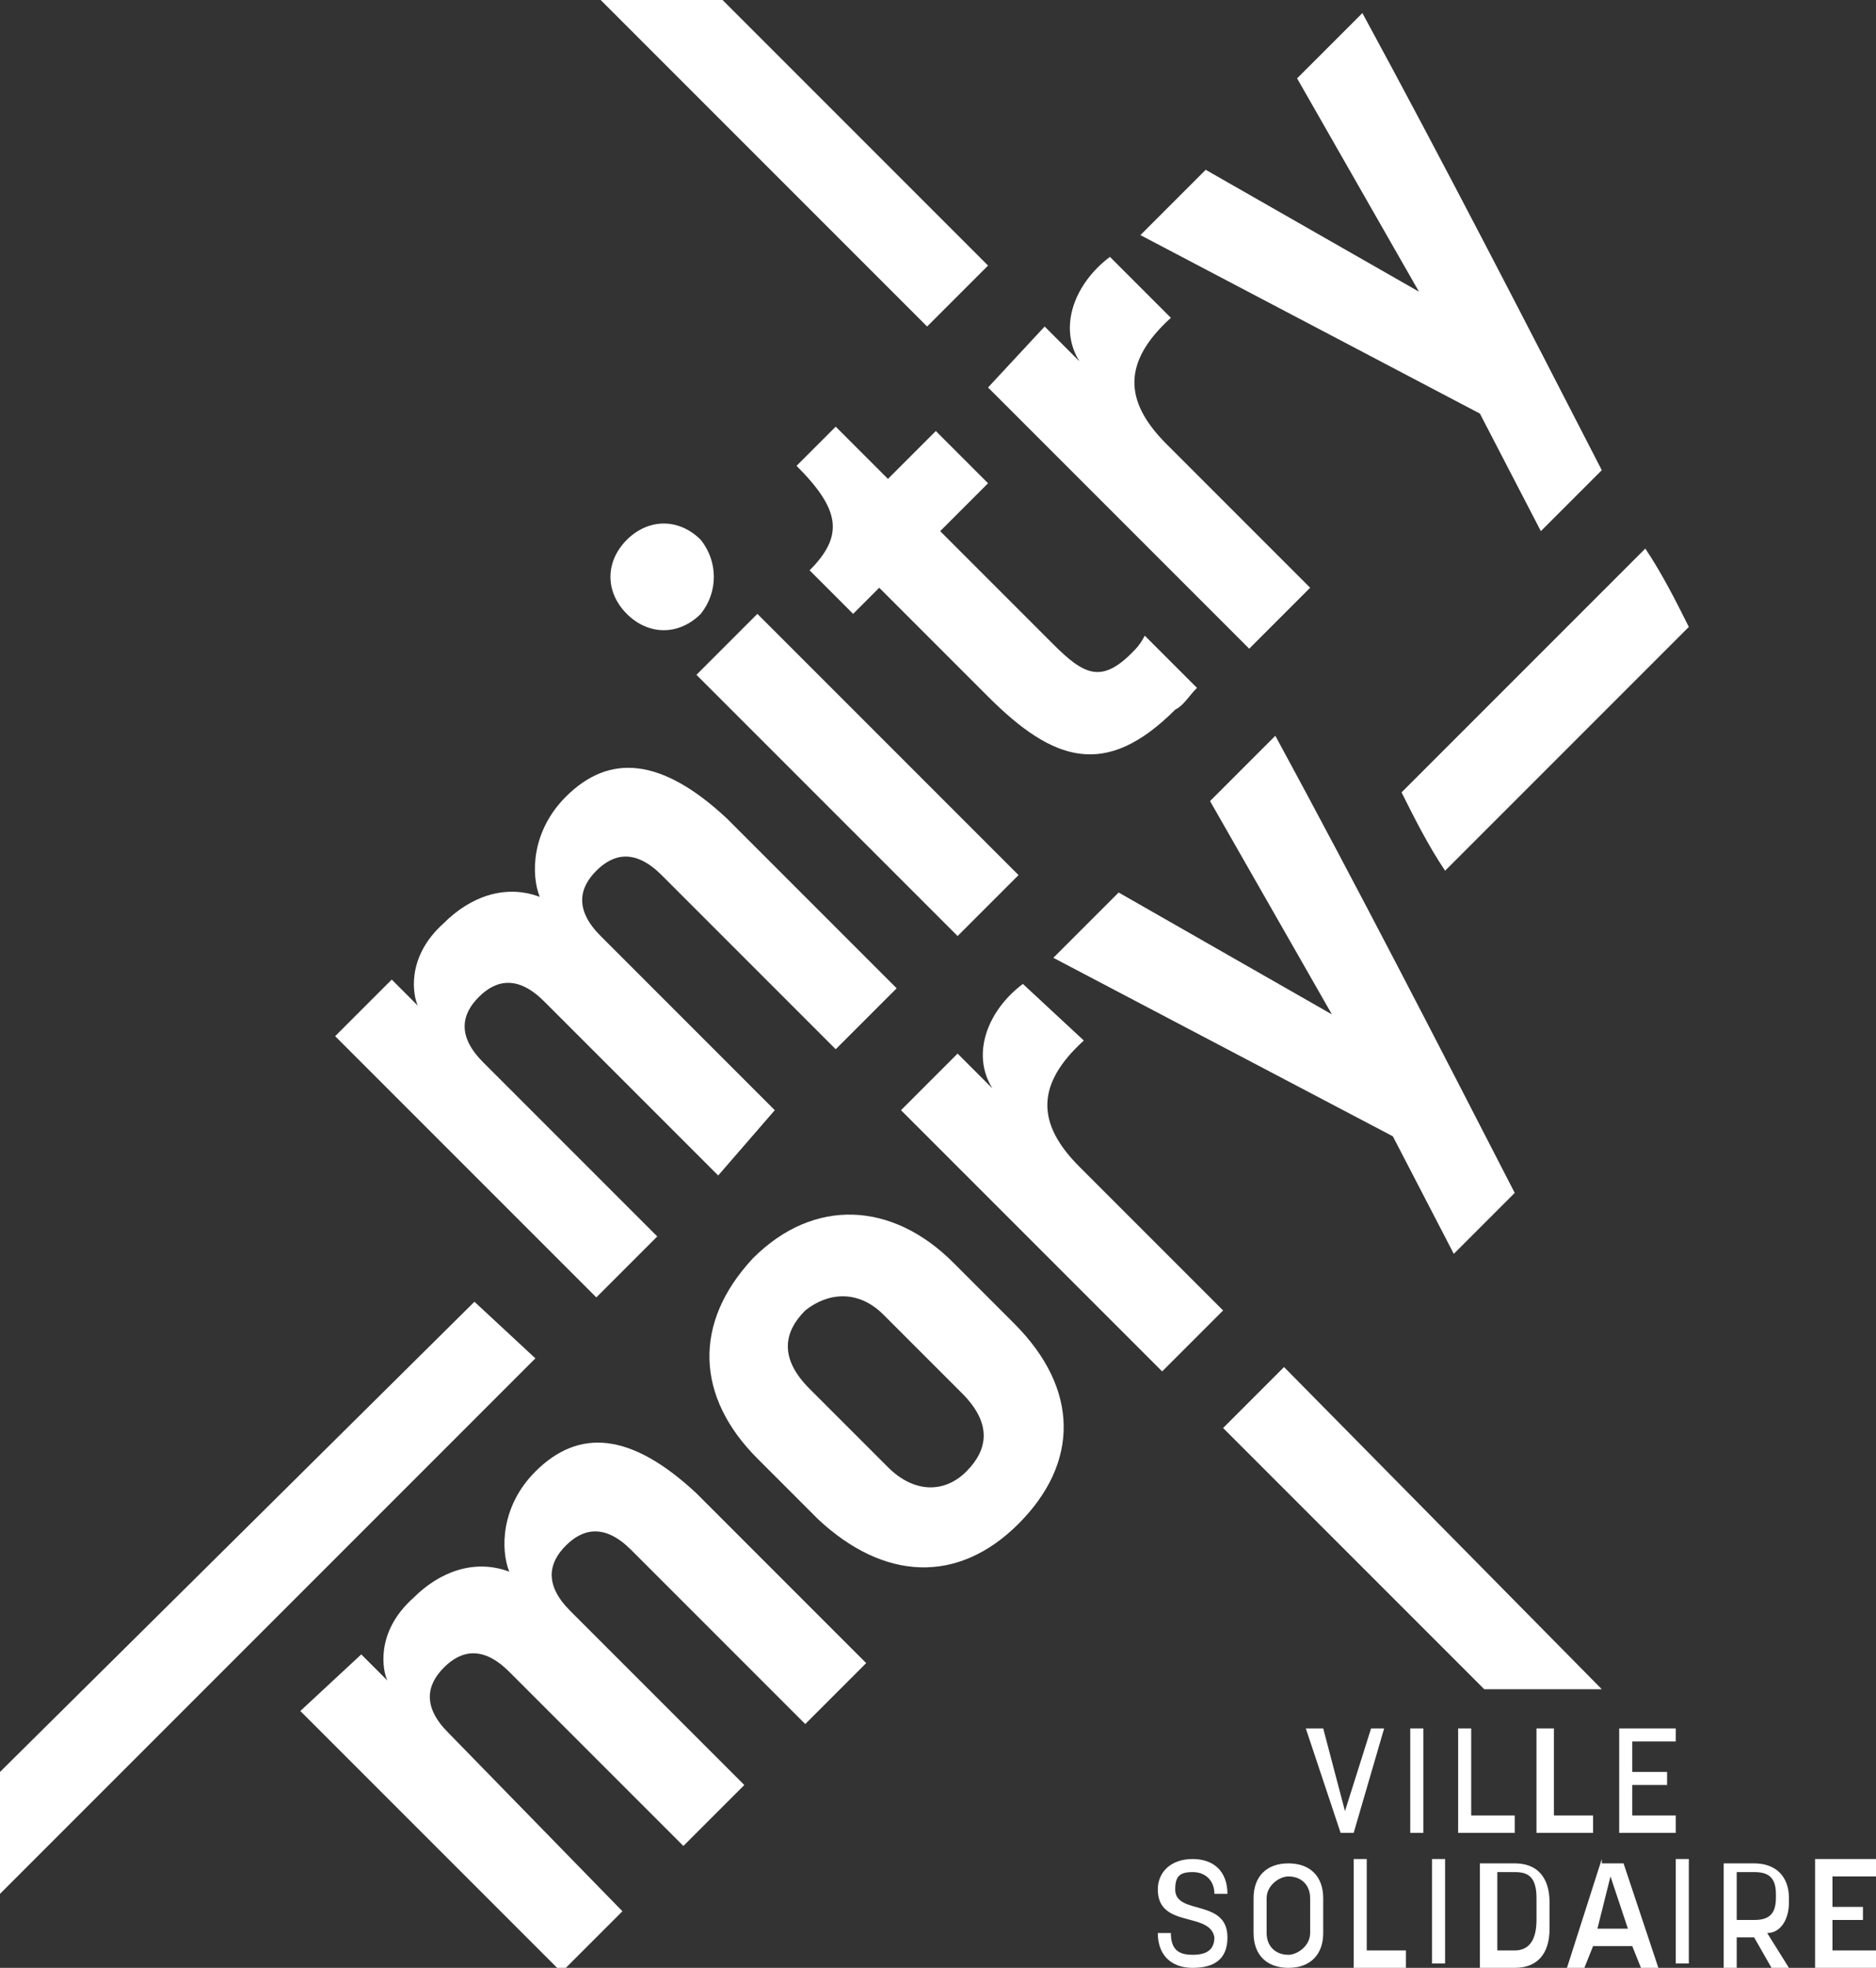
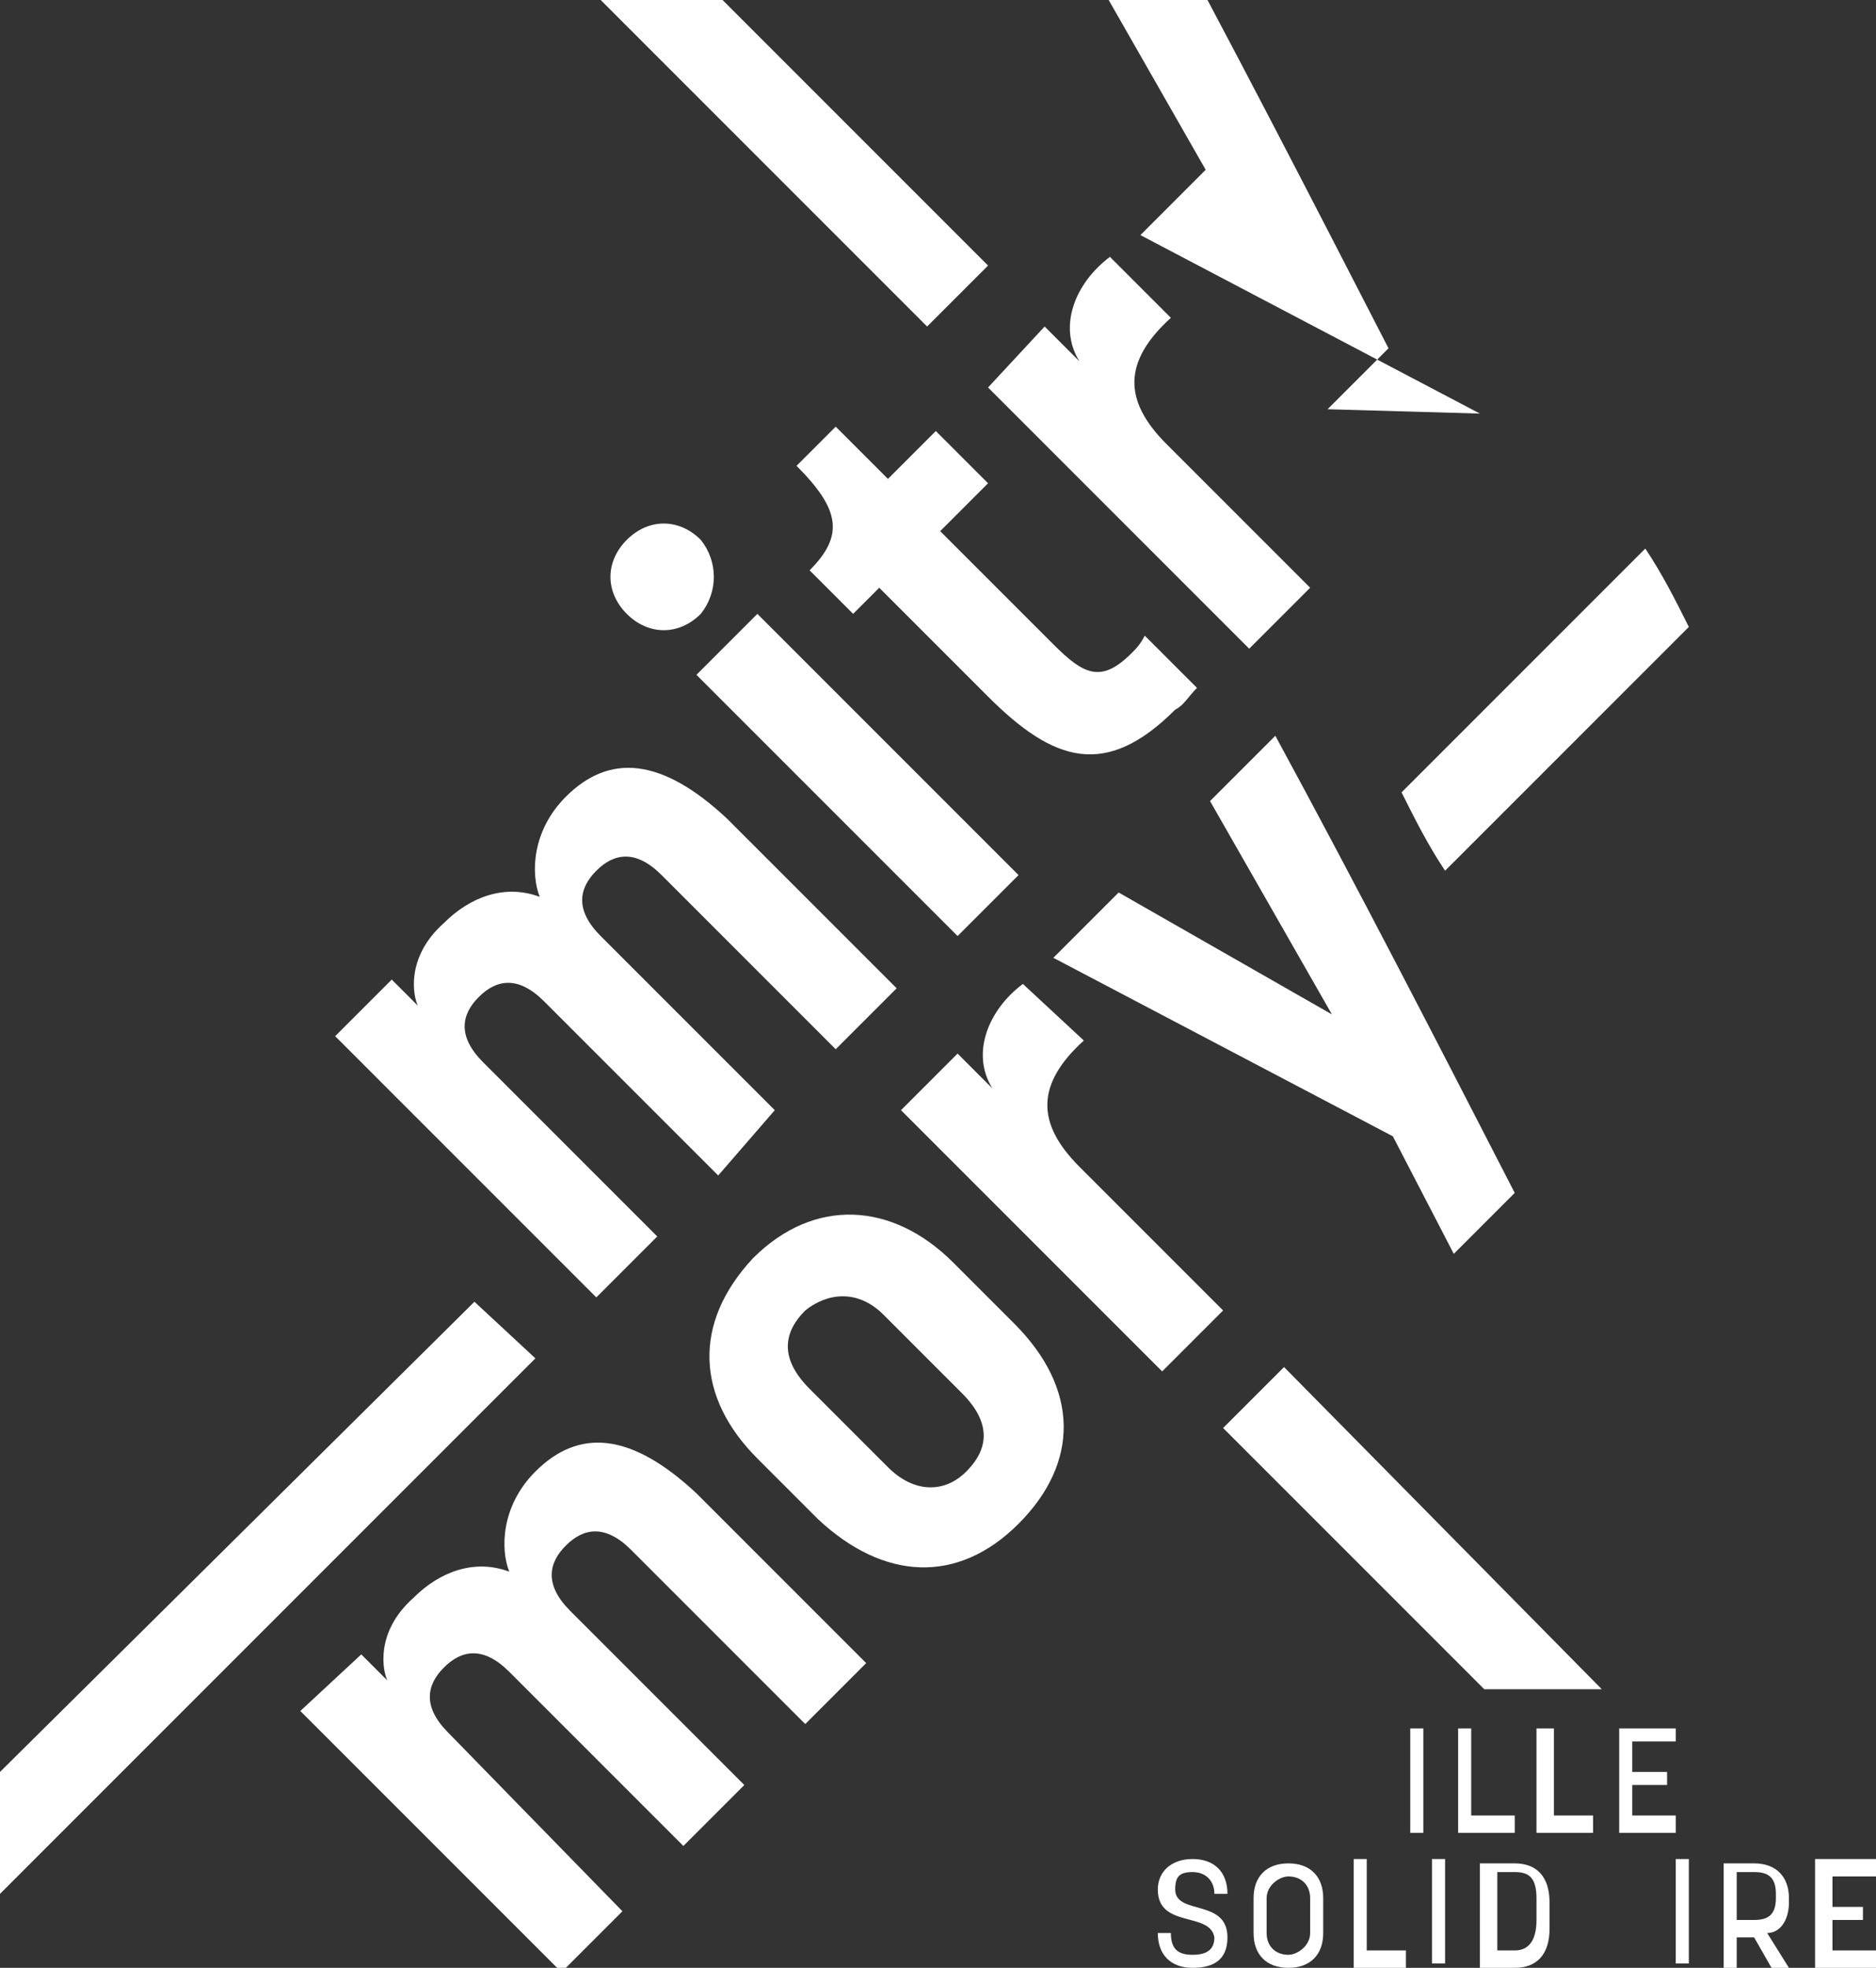
<svg xmlns="http://www.w3.org/2000/svg" version="1.1" id="Calque_1" x="0px" y="0px" viewBox="0 0 43.1 45.2" style="enable-background:new 0 0 43.1 45.2;" xml:space="preserve">
  <rect x="0" y="0" width="43.1" height="45.2" fill="#333333" stroke="none" />
  <style type="text/css">
	.st0{fill:#FFFFFF;}
</style>
  <path class="st0" d="M15.1,28.4l-1.4,1.4l-6-6l1.3-1.3l0.6,0.6c-0.1-0.2-0.3-1.1,0.6-1.9c0.6-0.6,1.4-0.9,2.2-0.6  c-0.2-0.5-0.2-1.5,0.6-2.3c1-1,2.2-0.9,3.7,0.5l3.9,3.9l-1.4,1.4l-4-4c-0.6-0.6-1.1-0.5-1.5-0.1c-0.4,0.4-0.5,0.9,0.1,1.5l4,4  L16.5,27l-4-4c-0.6-0.6-1.1-0.5-1.5-0.1c-0.4,0.4-0.5,0.9,0.1,1.5L15.1,28.4z" />
  <path class="st0" d="M16.1,14.1c-0.5,0.5-1.2,0.5-1.7,0c-0.5-0.5-0.5-1.2,0-1.7s1.2-0.5,1.7,0C16.5,12.9,16.5,13.6,16.1,14.1   M23.4,20.1L22,21.5l-6-6l1.4-1.4L23.4,20.1z" />
  <path class="st0" d="M18.6,13.1c0.8-0.8,0.7-1.4-0.3-2.4l0.9-0.9l1.2,1.2l1.1-1.1l1.2,1.2l-1.1,1.1l2.6,2.6c0.7,0.7,1.1,0.9,1.8,0.2  c0.1-0.1,0.2-0.2,0.3-0.4l1.2,1.2c-0.2,0.2-0.3,0.4-0.5,0.5c-1.6,1.6-2.8,1.2-4.3-0.3l-2.5-2.5l-0.6,0.6  C19.4,13.9,19,13.5,18.6,13.1" />
  <path class="st0" d="M26.9,7.3c-1.1,1-1.1,1.9-0.1,2.9l3.3,3.3l-1.4,1.4l-6-6L24,7.5l0.8,0.8c-0.5-0.8-0.1-1.8,0.7-2.4L26.9,7.3z" />
-   <path class="st0" d="M34,9.5l-7.8-4.1l1.5-1.5l4.9,2.8l-2.8-4.9l1.5-1.5c1.9,3.5,3.7,7,5.5,10.5l-1.4,1.4L34,9.5z" />
+   <path class="st0" d="M34,9.5l-7.8-4.1l1.5-1.5l-2.8-4.9l1.5-1.5c1.9,3.5,3.7,7,5.5,10.5l-1.4,1.4L34,9.5z" />
  <path class="st0" d="M14.3,43.9l-1.4,1.4l-6-6L8.3,38l0.6,0.6c-0.1-0.2-0.3-1.1,0.6-1.9c0.6-0.6,1.4-0.9,2.2-0.6  c-0.2-0.5-0.2-1.5,0.6-2.3c1-1,2.2-0.9,3.7,0.5l3.9,3.9l-1.4,1.4l-4-4c-0.6-0.6-1.1-0.5-1.5-0.1c-0.4,0.4-0.5,0.9,0.1,1.5l4,4  l-1.4,1.4l-4-4c-0.6-0.6-1.1-0.5-1.5-0.1c-0.4,0.4-0.5,0.9,0.1,1.5L14.3,43.9z" />
  <path class="st0" d="M24.9,23.9c-1.1,1-1.1,1.9-0.1,2.9l3.3,3.3l-1.4,1.4l-6-6l1.3-1.3l0.8,0.8c-0.5-0.8-0.1-1.8,0.7-2.4L24.9,23.9z  " />
  <path class="st0" d="M32,26.1L24.2,22l1.5-1.5l4.9,2.8l-2.8-4.9l1.5-1.5c1.9,3.5,3.7,7,5.5,10.5l-1.4,1.4L32,26.1z" />
  <path class="st0" d="M34.2,16.2l-2,2c0.3,0.6,0.6,1.2,1,1.8l2.1-2.1l3.5-3.5c-0.3-0.6-0.6-1.2-1-1.8L34.2,16.2z" />
  <polygon class="st0" points="13.8,0 21.3,7.5 22.7,6.1 16.6,0 " />
  <polygon class="st0" points="36.8,38.8 29.5,31.4 28.1,32.8 34.1,38.8 " />
  <polygon class="st0" points="0,40.7 0,43.5 12.3,31.2 10.9,29.9 " />
-   <polygon class="st0" points="30.8,42.1 30,39.7 30.4,39.7 30.9,41.6 31.5,39.7 31.8,39.7 31.1,42.1 " />
  <rect x="32.4" y="39.7" class="st0" width="0.3" height="2.4" />
  <polygon class="st0" points="33.8,39.7 33.8,41.7 34.8,41.7 34.8,42.1 33.5,42.1 33.5,39.7 " />
  <polygon class="st0" points="35.7,39.7 35.7,41.7 36.6,41.7 36.6,42.1 35.3,42.1 35.3,39.7 " />
  <polygon class="st0" points="37.5,41.7 38.5,41.7 38.5,42.1 37.2,42.1 37.2,39.7 38.5,39.7 38.5,40 37.5,40 37.5,40.7 38.3,40.7   38.3,41 37.5,41 " />
  <path class="st0" d="M26.6,43.4c0-0.4,0.3-0.7,0.8-0.7c0.5,0,0.8,0.3,0.8,0.8h-0.3c0-0.3-0.2-0.5-0.5-0.5c-0.3,0-0.4,0.1-0.4,0.4  c0,0.6,1.2,0.2,1.2,1.1c0,0.5-0.3,0.7-0.8,0.7c-0.5,0-0.8-0.3-0.8-0.8h0.3c0,0.4,0.2,0.5,0.5,0.5c0.3,0,0.5-0.1,0.5-0.4  C27.8,43.9,26.6,44.3,26.6,43.4" />
  <path class="st0" d="M28.8,44.4v-0.8c0-0.5,0.3-0.8,0.8-0.8c0.5,0,0.8,0.3,0.8,0.8v0.8c0,0.5-0.3,0.8-0.8,0.8  C29.1,45.2,28.8,44.9,28.8,44.4 M30.1,44.4v-0.8c0-0.3-0.2-0.5-0.5-0.5c-0.2,0-0.5,0.2-0.5,0.5v0.8c0,0.3,0.2,0.5,0.5,0.5  C29.8,44.9,30.1,44.7,30.1,44.4" />
  <polygon class="st0" points="31.1,42.7 31.1,45.2 32.3,45.2 32.3,44.8 31.4,44.8 31.4,42.7 " />
  <rect x="32.9" y="42.7" class="st0" width="0.3" height="2.4" />
  <path class="st0" d="M34,45.2v-2.4h0.8c0.5,0,0.8,0.3,0.8,0.9v0.6c0,0.6-0.3,0.9-0.8,0.9H34z M34.8,44.8c0.3,0,0.5-0.2,0.5-0.7v-0.5  c0-0.5-0.2-0.6-0.5-0.6h-0.4v1.8H34.8z" />
-   <path class="st0" d="M36.8,42.7L36,45.2h0.4l0.2-0.5h0.9l0.2,0.5h0.4l-0.8-2.4H36.8z M37,43.1l0.4,1.2h-0.7L37,43.1z" />
  <rect x="38.5" y="42.7" class="st0" width="0.3" height="2.4" />
  <path class="st0" d="M39.9,44.5v0.7h-0.3v-2.4h0.7c0.5,0,0.8,0.3,0.8,0.8v0.1c0,0.4-0.2,0.7-0.5,0.7l0.5,0.8h-0.4l-0.4-0.7H39.9z   M39.9,44.1h0.4c0.3,0,0.5-0.1,0.5-0.5v-0.1c0-0.4-0.2-0.5-0.5-0.5h-0.4V44.1z" />
  <polygon class="st0" points="41.7,42.7 41.7,45.2 43.1,45.2 43.1,44.8 42.1,44.8 42.1,44.1 42.8,44.1 42.8,43.8 42.1,43.8   42.1,43.1 43.1,43.1 43.1,42.7 " />
  <path class="st0" d="M18.8,34.9l-1.4-1.4c-1.4-1.4-1.5-3.1-0.1-4.6c1.4-1.4,3.2-1.3,4.6,0.1l1.4,1.4c1.5,1.5,1.5,3.2,0.1,4.6  C22,36.4,20.3,36.3,18.8,34.9 M18.6,31.9l1.8,1.8c0.6,0.6,1.3,0.6,1.8,0.1c0.5-0.5,0.6-1.1-0.1-1.8l-1.8-1.8  c-0.6-0.6-1.3-0.5-1.8-0.1C18,30.6,17.9,31.2,18.6,31.9" />
</svg>